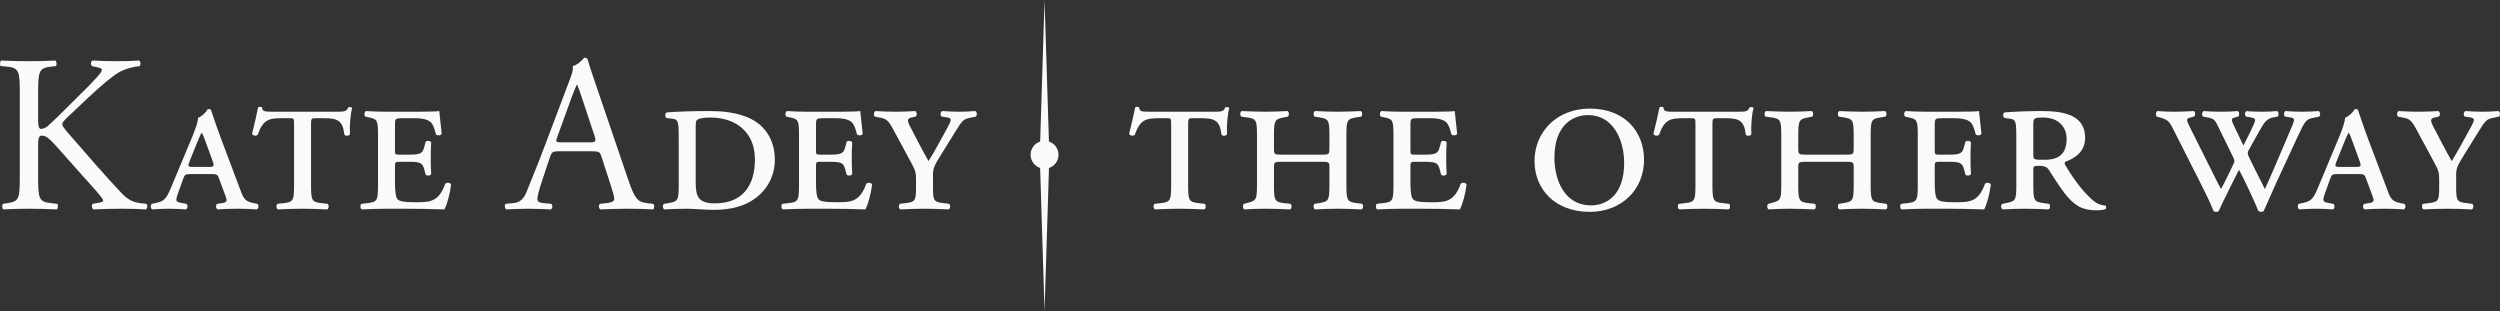
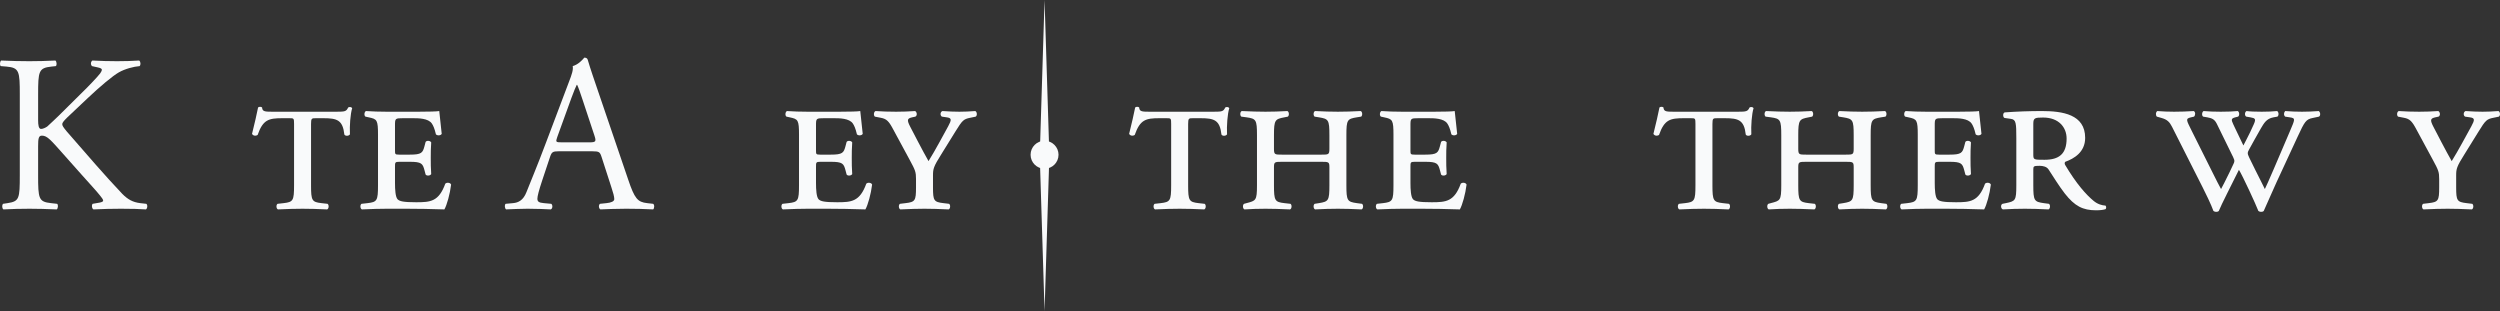
<svg xmlns="http://www.w3.org/2000/svg" id="Layer_2" data-name="Layer 2" viewBox="0 0 1342.15 166.99">
  <rect x="0" y="0" width="1342.15" height="166.99" fill="#333333" stroke="none" />
  <defs>
    <style>
      .cls-1 {
        fill: #f9fafb;
      }
    </style>
  </defs>
  <g id="Layer_1-2" data-name="Layer 1">
    <g>
      <g>
        <path class="cls-1" d="M10.63,50.86c0-12.6-.24-14.52-7.2-15.12l-3-.24c-.72-.48-.48-2.64.24-3,5.88.24,9.72.36,15.12.36,4.68,0,8.76-.12,13.92-.36.72.36.96,2.52.24,3l-2.28.24c-6.96.72-7.2,2.52-7.2,15.12v13.8c0,2.28.24,4.56,1.56,4.56,1.08,0,2.52-.72,3.36-1.32,1.68-1.44,4.8-4.56,6.12-5.76l12.96-12.84c2.28-2.16,8.16-8.28,9.36-9.96.6-.84.84-1.44.84-1.92s-.48-.84-2.04-1.2l-3.24-.72c-.84-.84-.72-2.4.24-3,4.2.24,9,.36,13.2.36s8.28-.12,11.88-.36c.84.6.96,2.28.24,3-3.12.24-7.8,1.44-11.16,3.36-3.36,1.92-10.08,7.56-16.8,13.92l-10.8,10.2c-1.68,1.68-2.76,2.76-2.76,3.72,0,.84.72,1.8,2.28,3.72,11.4,13.08,20.64,23.88,30,33.72,2.88,2.88,5.52,4.44,9.6,4.92l3.24.36c.84.6.6,2.64-.24,3-3.12-.24-7.8-.36-13.44-.36-4.92,0-9.12.12-14.64.36-.84-.24-1.2-2.28-.48-3l2.76-.48c1.68-.24,2.88-.6,2.88-1.2,0-.72-.84-1.68-1.68-2.76-2.28-2.88-5.4-6.12-9.96-11.28l-9.6-10.8c-6.84-7.68-8.76-10.08-11.64-10.08-1.8,0-2.04,1.56-2.04,5.76v15.48c0,12.6.24,14.28,6.96,15l3.24.36c.72.48.48,2.64-.24,3-5.88-.24-9.96-.36-14.64-.36-4.92,0-9,.12-13.92.36-.72-.36-.96-2.16-.24-3l2.4-.36c6.36-.96,6.6-2.4,6.6-15v-43.2Z" />
-         <path class="cls-1" d="M102.31,93.46c-2.76,0-3.12.12-4.08,2.88l-2.76,7.68c-1.32,3.84-.96,4.32,1.32,4.8l3.24.6c.96.6.84,2.76-.36,3-3-.24-6.12-.36-9.48-.36s-6.24.24-8.4.36c-1.08-.48-1.08-2.4-.24-3l2.76-.6c3.72-.84,5.04-2.16,7.44-7.92l11.52-27.6c2.04-4.92,2.88-7.8,3.12-10.08,2.16-.84,4.44-3.12,5.04-4.56.96-.36,1.68-.12,1.92.6.48,1.2,2.4,7.44,5.16,14.76l10.8,28.68c1.44,3.96,2.52,5.52,6.84,6.36l1.92.36c1.08.6.84,2.76-.36,3-3.12-.24-5.88-.36-9.96-.36-4.32,0-7.8.12-10.8.36-1.2-.36-1.32-2.52-.24-3l2.4-.36c3.12-.48,3-1.2,1.56-4.92l-2.88-7.8c-.96-2.76-1.32-2.88-4.08-2.88h-11.4ZM111.79,89.62c3.12,0,3.48-.24,2.16-3.72l-3.72-10.2c-.96-2.76-1.44-3.72-1.8-4.32h-.24c-.36.48-.84,1.56-1.92,4.08l-4.32,10.68c-1.32,3.24-1.08,3.48,1.56,3.48h8.28Z" />
        <path class="cls-1" d="M157.87,66.58c0-3.12-.12-3.12-2.52-3.12h-3.72c-7.32,0-10.44.72-13.32,9-1.2.72-2.52.36-3-.6,1.32-5.16,2.64-11.16,3.24-14.16.48-.48,1.68-.48,2.16,0,.12,2.4,1.8,2.28,6.6,2.28h33.36c4.44,0,5.28-.12,6.24-2.28.84-.48,1.8-.24,2.16.36-.96,3.12-1.44,9.48-1.2,14.04-.48.96-2.52,1.08-3,.12-.84-7.8-3.96-8.76-11.16-8.76h-4.08c-2.28,0-2.64,0-2.64,3.12v32.88c0,8.28.48,9,5.64,9.6l3.24.36c.84.6.72,2.64-.24,3-4.92-.24-9.48-.36-13.2-.36s-8.16.12-13.2.36c-.96-.36-1.08-2.4-.24-3l3.24-.36c5.16-.6,5.64-1.32,5.64-9.6v-32.88Z" />
        <path class="cls-1" d="M202.94,72.58c0-8.28-.48-8.64-5.04-9.6l-1.68-.36c-.84-.48-.72-2.52.24-3,3.48.24,7.2.36,11.16.36h17.04c5.28,0,10.08-.12,11.16-.36.12,1.44.72,7.08,1.32,12.24-.48.96-2.4,1.08-3.12.24-.72-3.12-1.44-4.68-2.16-5.76-1.92-2.88-7.32-2.88-10.2-2.88h-5.28c-4.2,0-4.32.12-4.32,3.84v13.32c0,2.16,0,2.4,2.28,2.4h5.64c6.36,0,6.96-.96,7.92-4.56l.6-2.28c.6-.84,2.4-.72,3,.24-.24,3.48-.24,5.64-.24,8.4,0,3,0,5.16.24,8.64-.6.96-2.4,1.08-3,.24l-.6-2.28c-.96-3.6-1.56-4.56-7.92-4.56h-5.64c-2.28,0-2.28.36-2.28,2.76v8.64c0,3.6.24,7.32,1.32,8.64,1.08,1.2,3.24,1.68,10.08,1.68,7.68,0,12.12-.36,15.6-9.96.84-.84,2.76-.6,3.12.48-.6,5.04-2.28,11.04-3.6,13.32-7.56-.24-13.92-.36-20.4-.36h-10.56c-3.84,0-7.56.12-13.32.36-.96-.36-1.08-2.4-.24-3l3.24-.36c5.16-.6,5.64-1.32,5.64-9.6v-26.88Z" />
        <path class="cls-1" d="M322.94,84.22c-.84-2.64-1.32-3-4.92-3h-18.12c-3,0-3.72.36-4.56,2.88l-4.2,12.6c-1.8,5.4-2.64,8.64-2.64,9.96,0,1.44.6,2.16,3.48,2.4l3.96.36c.84.6.84,2.52-.24,3-3.12-.24-6.84-.24-12.48-.36-3.96,0-8.28.24-11.52.36-.72-.48-.96-2.4-.24-3l3.96-.36c2.88-.24,5.52-1.56,7.2-5.88,2.16-5.52,5.52-13.32,10.56-26.76l12.24-32.4c1.68-4.32,2.4-6.6,2.04-8.52,2.88-.84,4.92-3,6.24-4.56.72,0,1.56.24,1.8,1.08,1.56,5.28,3.48,10.8,5.28,16.08l16.44,48.24c3.48,10.32,5.04,12.12,10.2,12.72l3.24.36c.84.6.6,2.52,0,3-4.92-.24-9.12-.36-14.52-.36-5.76,0-10.32.24-13.8.36-.96-.48-1.08-2.4-.24-3l3.48-.36c2.52-.24,4.2-.96,4.2-2.16,0-1.32-.6-3.48-1.56-6.36l-5.28-16.32ZM299.18,73.54c-.96,2.76-.84,2.88,2.52,2.88h14.76c3.48,0,3.72-.48,2.64-3.72l-6.48-19.56c-.96-2.88-2.04-6.12-2.76-7.56h-.24c-.36.6-1.56,3.48-2.88,7.08l-7.56,20.88Z" />
-         <path class="cls-1" d="M364.38,74.02c0-7.8-.12-9.84-2.88-10.2l-3.6-.48c-1.08-.36-.96-2.64.12-3,6.72-.48,13.44-.72,23.16-.72,6.72,0,12.6.72,18.24,2.64,10.92,3.72,16.56,12.48,16.56,23.52,0,9.48-4.92,18.24-14.52,23.16-5.4,2.76-12.12,3.72-18.12,3.72-5.4,0-10.8-.6-14.4-.6-3.84,0-7.56.12-12.24.36-.96-.36-1.08-2.4-.24-3l2.28-.36c5.16-.84,5.64-1.32,5.64-9.6v-25.44ZM373.49,97.66c0,7.68,1.2,11.52,10.32,11.52,14.4,0,21.48-9,21.48-23.64s-10.32-22.44-23.88-22.44c-3.96,0-6.24.48-7.2,1.32-.72.48-.72,2.04-.72,4.68v28.56Z" />
        <path class="cls-1" d="M428.96,72.58c0-8.28-.48-8.64-5.04-9.6l-1.68-.36c-.84-.48-.72-2.52.24-3,3.48.24,7.2.36,11.16.36h17.04c5.28,0,10.08-.12,11.16-.36.12,1.44.72,7.08,1.32,12.24-.48.96-2.4,1.08-3.12.24-.72-3.12-1.44-4.68-2.16-5.76-1.92-2.88-7.32-2.88-10.2-2.88h-5.28c-4.2,0-4.32.12-4.32,3.84v13.32c0,2.16,0,2.4,2.28,2.4h5.64c6.36,0,6.96-.96,7.92-4.56l.6-2.28c.6-.84,2.4-.72,3,.24-.24,3.48-.24,5.64-.24,8.4,0,3,0,5.16.24,8.64-.6.96-2.4,1.08-3,.24l-.6-2.28c-.96-3.6-1.56-4.56-7.92-4.56h-5.64c-2.28,0-2.28.36-2.28,2.76v8.64c0,3.6.24,7.32,1.32,8.64,1.08,1.2,3.24,1.68,10.08,1.68,7.68,0,12.12-.36,15.6-9.96.84-.84,2.76-.6,3.12.48-.6,5.04-2.28,11.04-3.6,13.32-7.56-.24-13.92-.36-20.4-.36h-10.56c-3.84,0-7.56.12-13.32.36-.96-.36-1.08-2.4-.24-3l3.24-.36c5.16-.6,5.64-1.32,5.64-9.6v-26.88Z" />
        <path class="cls-1" d="M491.77,96.1c0-3.72-.36-4.68-3.36-10.2l-8.76-16.2c-2.52-4.8-3.72-5.88-6.84-6.48l-3.12-.6c-.84-.72-.6-2.64.36-3,3.96.24,6.72.36,11.04.36,3.6,0,6.36-.12,10.2-.36.96.48,1.32,2.4.12,3l-1.68.36c-2.64.6-3,1.32-1.08,5.04l4.44,8.52c1.92,3.6,3.6,6.84,5.4,9.96,1.92-3.24,3.72-6.12,5.76-9.96l4.8-8.76c1.8-3.36,2.04-4.44-.84-4.8l-2.52-.36c-1.08-.6-.96-2.52.24-3,3.6.24,6.36.36,9.12.36s5.16-.12,8.52-.36c.96.36,1.2,2.4.24,3l-2.88.6c-3.72.72-4.32,1.44-8.04,7.44l-7.44,12c-4.32,6.84-4.56,8.04-4.56,11.52v6.48c0,7.08.48,7.8,5.64,8.4l3,.36c.84.6.72,2.64-.24,3-5.28-.24-9.24-.36-12.96-.36s-7.56.12-12.96.36c-.96-.36-1.08-2.4-.24-3l3-.36c5.16-.6,5.64-1.32,5.64-8.4v-4.56Z" />
      </g>
      <g>
        <path class="cls-1" d="M628.75,66.58c0-3.12-.12-3.12-2.52-3.12h-3.72c-7.32,0-10.44.72-13.32,9-1.2.72-2.52.36-3-.6,1.32-5.16,2.64-11.16,3.24-14.16.48-.48,1.68-.48,2.16,0,.12,2.4,1.8,2.28,6.6,2.28h33.36c4.44,0,5.28-.12,6.24-2.28.84-.48,1.8-.24,2.16.36-.96,3.12-1.44,9.48-1.2,14.04-.48.96-2.52,1.08-3,.12-.84-7.8-3.96-8.76-11.16-8.76h-4.08c-2.28,0-2.64,0-2.64,3.12v32.88c0,8.28.48,9,5.64,9.6l3.24.36c.84.6.72,2.64-.24,3-4.92-.24-9.48-.36-13.2-.36s-8.16.12-13.2.36c-.96-.36-1.08-2.4-.24-3l3.24-.36c5.16-.6,5.64-1.32,5.64-9.6v-32.88Z" />
        <path class="cls-1" d="M709.38,83.02c3.84,0,4.32,0,4.32-3.12v-7.32c0-8.28-.48-8.76-5.64-9.6l-2.28-.36c-.84-.6-.72-2.64.24-3,4.68.24,8.4.36,12.24.36s7.56-.12,12.24-.36c.96.36,1.08,2.4.24,3l-2.28.36c-5.16.84-5.64,1.32-5.64,9.6v26.88c0,8.28.48,8.88,5.64,9.6l2.76.36c.84.6.72,2.64-.24,3-5.04-.24-9-.36-12.72-.36s-7.56.12-12.24.36c-.96-.36-1.08-2.4-.24-3l2.28-.36c5.16-.84,5.64-1.32,5.64-9.6v-9.48c0-3-.24-3.12-4.32-3.12h-21.12c-4.08,0-4.32.12-4.32,3.12v9.48c0,8.28.48,9,5.64,9.6l3.24.36c.84.6.72,2.64-.24,3-5.52-.24-9.48-.36-13.2-.36s-7.56.12-11.28.36c-.96-.36-1.08-2.4-.24-3l1.32-.36c5.04-1.32,5.64-1.32,5.64-9.6v-26.88c0-8.28-.48-8.88-5.64-9.6l-2.76-.36c-.84-.6-.72-2.64.24-3,5.16.24,8.88.36,12.72.36s7.56-.12,11.76-.36c.96.36,1.08,2.4.24,3l-1.8.36c-5.04.96-5.64,1.32-5.64,9.6v7.32c0,3.12.48,3.12,4.32,3.12h21.12Z" />
        <path class="cls-1" d="M748.1,72.58c0-8.28-.48-8.64-5.04-9.6l-1.68-.36c-.84-.48-.72-2.52.24-3,3.48.24,7.2.36,11.16.36h17.04c5.28,0,10.08-.12,11.16-.36.12,1.44.72,7.08,1.32,12.24-.48.96-2.4,1.08-3.12.24-.72-3.12-1.44-4.68-2.16-5.76-1.92-2.88-7.32-2.88-10.2-2.88h-5.28c-4.2,0-4.32.12-4.32,3.84v13.32c0,2.16,0,2.4,2.28,2.4h5.64c6.36,0,6.96-.96,7.92-4.56l.6-2.28c.6-.84,2.4-.72,3,.24-.24,3.48-.24,5.64-.24,8.4,0,3,0,5.16.24,8.64-.6.96-2.4,1.08-3,.24l-.6-2.28c-.96-3.6-1.56-4.56-7.92-4.56h-5.64c-2.28,0-2.28.36-2.28,2.76v8.64c0,3.6.24,7.32,1.32,8.64,1.08,1.2,3.24,1.68,10.08,1.68,7.68,0,12.12-.36,15.6-9.96.84-.84,2.76-.6,3.12.48-.6,5.04-2.28,11.04-3.6,13.32-7.56-.24-13.92-.36-20.4-.36h-10.56c-3.84,0-7.56.12-13.32.36-.96-.36-1.08-2.4-.24-3l3.24-.36c5.16-.6,5.64-1.32,5.64-9.6v-26.88Z" />
-         <path class="cls-1" d="M882.62,85.78c0,16.2-12.24,27.96-29.16,27.96-18.6,0-29.64-12.12-29.64-27.24,0-15.96,12.24-28.2,29.64-28.2,19.32,0,29.16,12.84,29.16,27.48ZM834.5,84.58c0,12.36,5.64,25.68,19.56,25.68,9.12,0,17.88-6.24,17.88-22.68,0-12.84-6.12-25.8-19.32-25.8-8.64,0-18.12,5.88-18.12,22.8Z" />
        <path class="cls-1" d="M910.22,66.58c0-3.12-.12-3.12-2.52-3.12h-3.72c-7.32,0-10.44.72-13.32,9-1.2.72-2.52.36-3-.6,1.32-5.16,2.64-11.16,3.24-14.16.48-.48,1.68-.48,2.16,0,.12,2.4,1.8,2.28,6.6,2.28h33.36c4.44,0,5.28-.12,6.24-2.28.84-.48,1.8-.24,2.16.36-.96,3.12-1.44,9.48-1.2,14.04-.48.96-2.52,1.08-3,.12-.84-7.8-3.96-8.76-11.16-8.76h-4.08c-2.28,0-2.64,0-2.64,3.12v32.88c0,8.28.48,9,5.64,9.6l3.24.36c.84.6.72,2.64-.24,3-4.92-.24-9.48-.36-13.2-.36s-8.16.12-13.2.36c-.96-.36-1.08-2.4-.24-3l3.24-.36c5.16-.6,5.64-1.32,5.64-9.6v-32.88Z" />
        <path class="cls-1" d="M990.85,83.02c3.84,0,4.32,0,4.32-3.12v-7.32c0-8.28-.48-8.76-5.64-9.6l-2.28-.36c-.84-.6-.72-2.64.24-3,4.68.24,8.4.36,12.24.36s7.56-.12,12.24-.36c.96.36,1.08,2.4.24,3l-2.28.36c-5.16.84-5.64,1.32-5.64,9.6v26.88c0,8.28.48,8.88,5.64,9.6l2.76.36c.84.6.72,2.64-.24,3-5.04-.24-9-.36-12.72-.36s-7.56.12-12.24.36c-.96-.36-1.08-2.4-.24-3l2.28-.36c5.16-.84,5.64-1.32,5.64-9.6v-9.48c0-3-.24-3.12-4.32-3.12h-21.12c-4.08,0-4.32.12-4.32,3.12v9.48c0,8.28.48,9,5.64,9.6l3.24.36c.84.6.72,2.64-.24,3-5.52-.24-9.48-.36-13.2-.36s-7.56.12-11.28.36c-.96-.36-1.08-2.4-.24-3l1.32-.36c5.04-1.32,5.64-1.32,5.64-9.6v-26.88c0-8.28-.48-8.88-5.64-9.6l-2.76-.36c-.84-.6-.72-2.64.24-3,5.16.24,8.88.36,12.72.36s7.56-.12,11.76-.36c.96.36,1.08,2.4.24,3l-1.8.36c-5.04.96-5.64,1.32-5.64,9.6v7.32c0,3.12.48,3.12,4.32,3.12h21.12Z" />
        <path class="cls-1" d="M1029.57,72.58c0-8.28-.48-8.64-5.04-9.6l-1.68-.36c-.84-.48-.72-2.52.24-3,3.48.24,7.2.36,11.16.36h17.04c5.28,0,10.08-.12,11.16-.36.12,1.44.72,7.08,1.32,12.24-.48.96-2.4,1.08-3.12.24-.72-3.12-1.44-4.68-2.16-5.76-1.92-2.88-7.32-2.88-10.2-2.88h-5.28c-4.2,0-4.32.12-4.32,3.84v13.32c0,2.16,0,2.4,2.28,2.4h5.64c6.36,0,6.96-.96,7.92-4.56l.6-2.28c.6-.84,2.4-.72,3,.24-.24,3.48-.24,5.64-.24,8.4,0,3,0,5.16.24,8.64-.6.96-2.4,1.08-3,.24l-.6-2.28c-.96-3.6-1.56-4.56-7.92-4.56h-5.64c-2.28,0-2.28.36-2.28,2.76v8.64c0,3.6.24,7.32,1.32,8.64,1.08,1.2,3.24,1.68,10.08,1.68,7.68,0,12.12-.36,15.6-9.96.84-.84,2.76-.6,3.12.48-.6,5.04-2.28,11.04-3.6,13.32-7.56-.24-13.92-.36-20.4-.36h-10.56c-3.84,0-7.56.12-13.32.36-.96-.36-1.08-2.4-.24-3l3.24-.36c5.16-.6,5.64-1.32,5.64-9.6v-26.88Z" />
        <path class="cls-1" d="M1082.48,74.02c0-7.8-.12-9.84-2.88-10.2l-3.36-.48c-.96-.12-1.2-2.64,0-3,6.6-.48,13.32-.72,19.92-.72,11.16,0,23.28,1.8,23.28,14.4,0,7.68-6,11.16-10.68,12.84-.48.48-.36,1.2,0,1.8,6,10.08,11.28,15.96,15.24,19.2,2.16,1.8,4.44,2.4,6.36,2.52.48.48.48,1.56,0,1.92-1.08.36-2.76.6-5.04.6-7.2,0-11.52-2.28-16.8-9-3-3.84-6.24-9.12-8.76-12.96-.96-1.44-2.88-1.92-4.8-1.92-3.12,0-3.36.24-3.36,1.92v8.52c0,8.28.48,8.88,5.64,9.6l2.76.36c.84.6.72,2.64-.24,3-5.04-.24-9-.36-12.72-.36s-7.56.12-11.76.36c-1.2-.36-1.32-2.52-.24-3l1.8-.36c5.16-1.08,5.64-1.32,5.64-9.6v-25.44ZM1091.6,82.78c0,3,.12,3,6,3,7.8,0,11.88-3.12,11.88-11.4,0-6-4.2-11.28-12.6-11.28-4.44,0-5.28.24-5.28,3.36v16.32Z" />
        <path class="cls-1" d="M1166.11,68.14c-1.32-2.64-2.64-3.96-5.64-4.8l-2.52-.72c-.72-.6-.72-2.4.24-3,2.52.24,6.36.36,9,.36,3.6,0,6.6-.12,10.56-.36,1.08.6.84,2.4.12,3l-1.56.36c-3.24.72-2.52,1.44.48,7.56l11.16,22.32c1.92,3.84,3.48,6.96,4.44,8.64.96-1.8,2.16-4.08,4.44-8.76l2.04-4.32c.84-1.68.96-2.04,0-4.08l-8.76-17.88c-1.2-2.4-2.52-3-5.16-3.48l-2.16-.36c-.84-.48-.72-2.52.24-3,2.4.24,5.88.36,9.24.36s6.72-.12,9.12-.36c.96.6.96,2.52.12,3l-1.44.36c-2.16.6-2.4,1.08-1.08,3.84l1.08,2.28c2.16,4.56,3.12,6.6,4.32,9,1.2-2.4,2.4-4.56,3.6-7.08l2.04-4.44c1.2-2.76.72-3.12-1.92-3.6l-2.16-.36c-.96-.48-.96-2.4.12-3,1.68.24,4.8.36,8.16.36,2.88,0,6.24-.12,8.28-.36.96.6.96,2.52.12,3l-2.04.36c-3.96.72-5.16,3.24-6.84,6-1.68,2.88-4.92,8.76-6.24,11.16-.96,1.8-1.08,2.16,0,4.44l3.24,6.6c2.4,4.92,4.2,8.16,5.16,10.32.96-2.16,1.92-3.96,4.8-10.8l8.52-19.92c2.88-6.84,3.36-7.32,0-7.8l-2.4-.36c-.96-.84-.72-2.28,0-3,3.24.24,5.88.36,9,.36s5.64-.12,9-.36c.96.6,1.08,2.52.12,3l-3.36.72c-3.6.72-4.32,1.92-8.04,9.96l-11.4,24.6c-2.4,5.16-4.56,10.44-6.84,15.36-.36.36-.84.48-1.44.48-.48,0-.96-.12-1.44-.48-1.32-3.48-8.64-19.32-10.44-22.08-3.84,7.8-9.48,18.72-10.8,22.08-.36.36-.84.48-1.44.48-.48,0-.96-.12-1.44-.48-1.08-3.12-4.56-10.32-5.76-12.6l-16.44-32.52Z" />
-         <path class="cls-1" d="M1254.94,93.46c-2.76,0-3.12.12-4.08,2.88l-2.76,7.68c-1.32,3.84-.96,4.32,1.32,4.8l3.24.6c.96.6.84,2.76-.36,3-3-.24-6.12-.36-9.48-.36s-6.24.24-8.4.36c-1.08-.48-1.08-2.4-.24-3l2.76-.6c3.72-.84,5.04-2.16,7.44-7.92l11.52-27.6c2.04-4.92,2.88-7.8,3.12-10.08,2.16-.84,4.44-3.12,5.04-4.56.96-.36,1.68-.12,1.92.6.48,1.2,2.4,7.44,5.16,14.76l10.8,28.68c1.44,3.96,2.52,5.52,6.84,6.36l1.92.36c1.08.6.84,2.76-.36,3-3.12-.24-5.88-.36-9.96-.36-4.32,0-7.8.12-10.8.36-1.2-.36-1.32-2.52-.24-3l2.4-.36c3.12-.48,3-1.2,1.56-4.92l-2.88-7.8c-.96-2.76-1.32-2.88-4.08-2.88h-11.4ZM1264.42,89.62c3.12,0,3.48-.24,2.16-3.72l-3.72-10.2c-.96-2.76-1.44-3.72-1.8-4.32h-.24c-.36.48-.84,1.56-1.92,4.08l-4.32,10.68c-1.32,3.24-1.08,3.48,1.56,3.48h8.28Z" />
        <path class="cls-1" d="M1309.5,96.1c0-3.72-.36-4.68-3.36-10.2l-8.76-16.2c-2.52-4.8-3.72-5.88-6.84-6.48l-3.12-.6c-.84-.72-.6-2.64.36-3,3.96.24,6.72.36,11.04.36,3.6,0,6.36-.12,10.2-.36.96.48,1.32,2.4.12,3l-1.68.36c-2.64.6-3,1.32-1.08,5.04l4.44,8.52c1.92,3.6,3.6,6.84,5.4,9.96,1.92-3.24,3.72-6.12,5.76-9.96l4.8-8.76c1.8-3.36,2.04-4.44-.84-4.8l-2.52-.36c-1.08-.6-.96-2.52.24-3,3.6.24,6.36.36,9.12.36s5.16-.12,8.52-.36c.96.36,1.2,2.4.24,3l-2.88.6c-3.72.72-4.32,1.44-8.04,7.44l-7.44,12c-4.32,6.84-4.56,8.04-4.56,11.52v6.48c0,7.08.48,7.8,5.64,8.4l3,.36c.84.6.72,2.64-.24,3-5.28-.24-9.24-.36-12.96-.36s-7.56.12-12.96.36c-.96-.36-1.08-2.4-.24-3l3-.36c5.16-.6,5.64-1.32,5.64-8.4v-4.56Z" />
      </g>
      <g>
        <g>
          <g>
            <line class="cls-1" x1="560.78" y1="0" x2="560.78" y2="77.23" />
            <polygon class="cls-1" points="560.78 0 563.17 77.23 558.39 77.23 560.78 0 560.78 0" />
          </g>
          <g>
            <line class="cls-1" x1="560.78" y1="89.76" x2="560.78" y2="166.99" />
            <polygon class="cls-1" points="563.17 89.76 560.78 166.99 558.39 89.76 563.17 89.76 563.17 89.76" />
          </g>
        </g>
        <circle class="cls-1" cx="560.78" cy="83.08" r="7.5" />
      </g>
    </g>
  </g>
</svg>